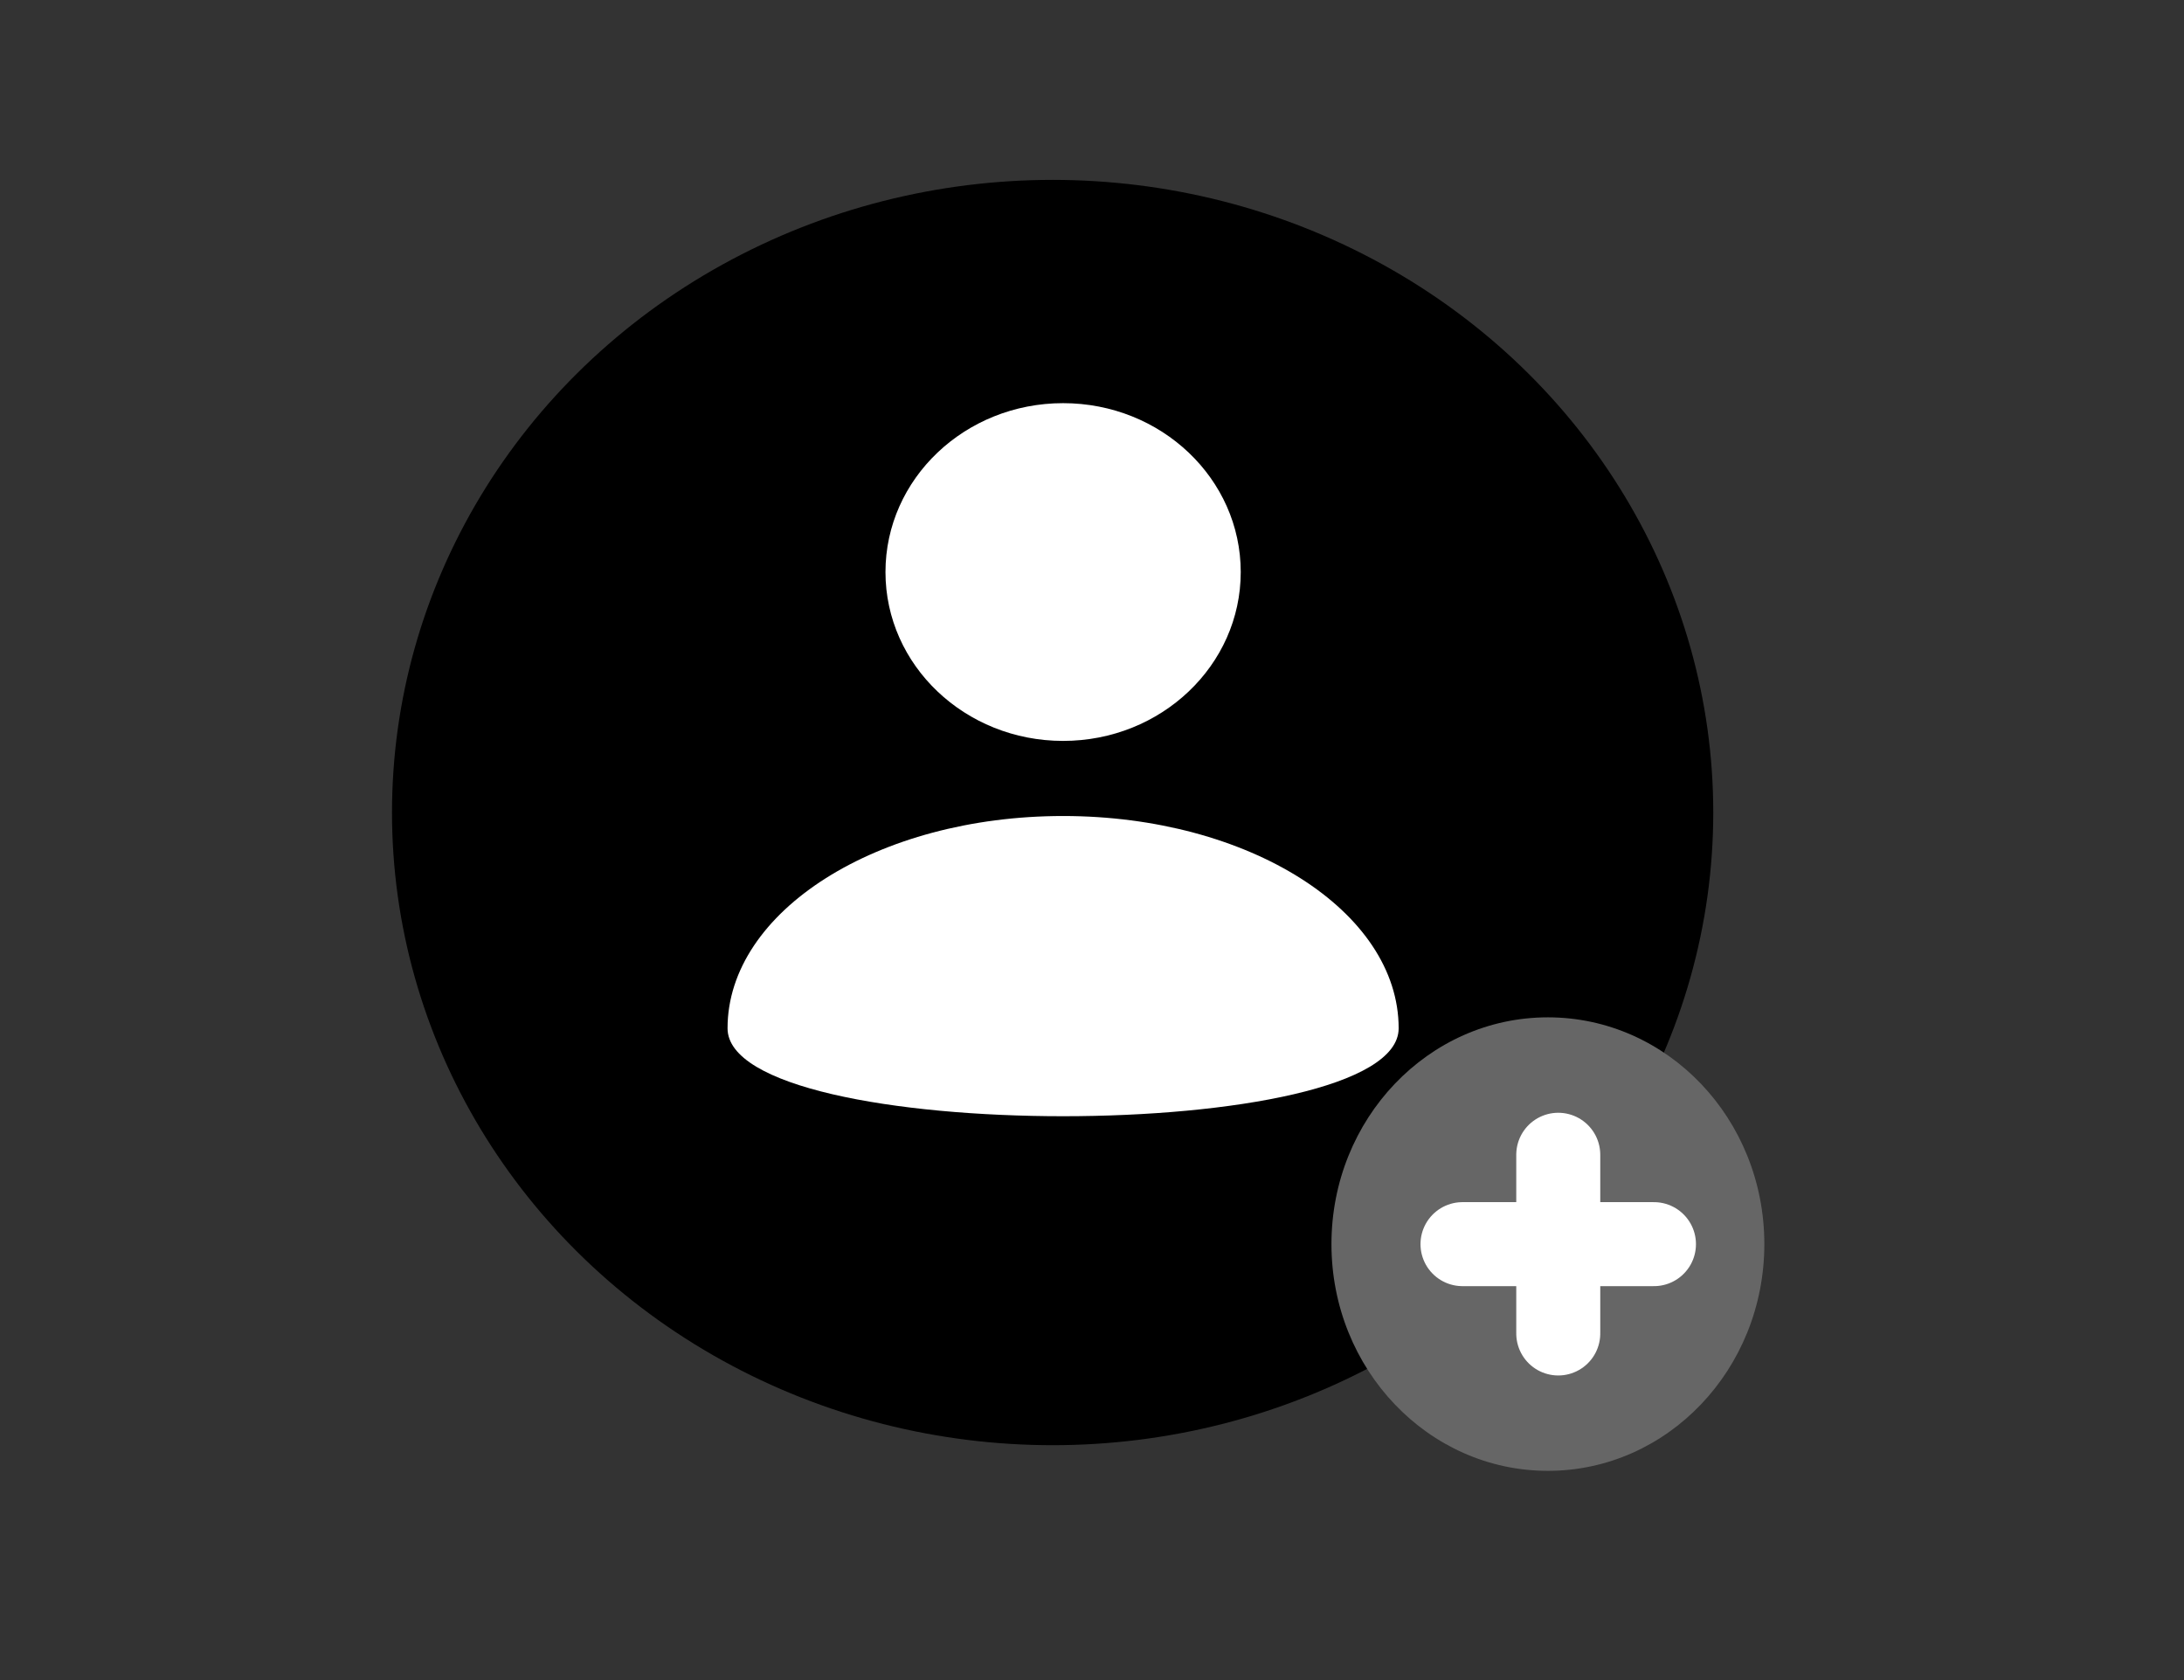
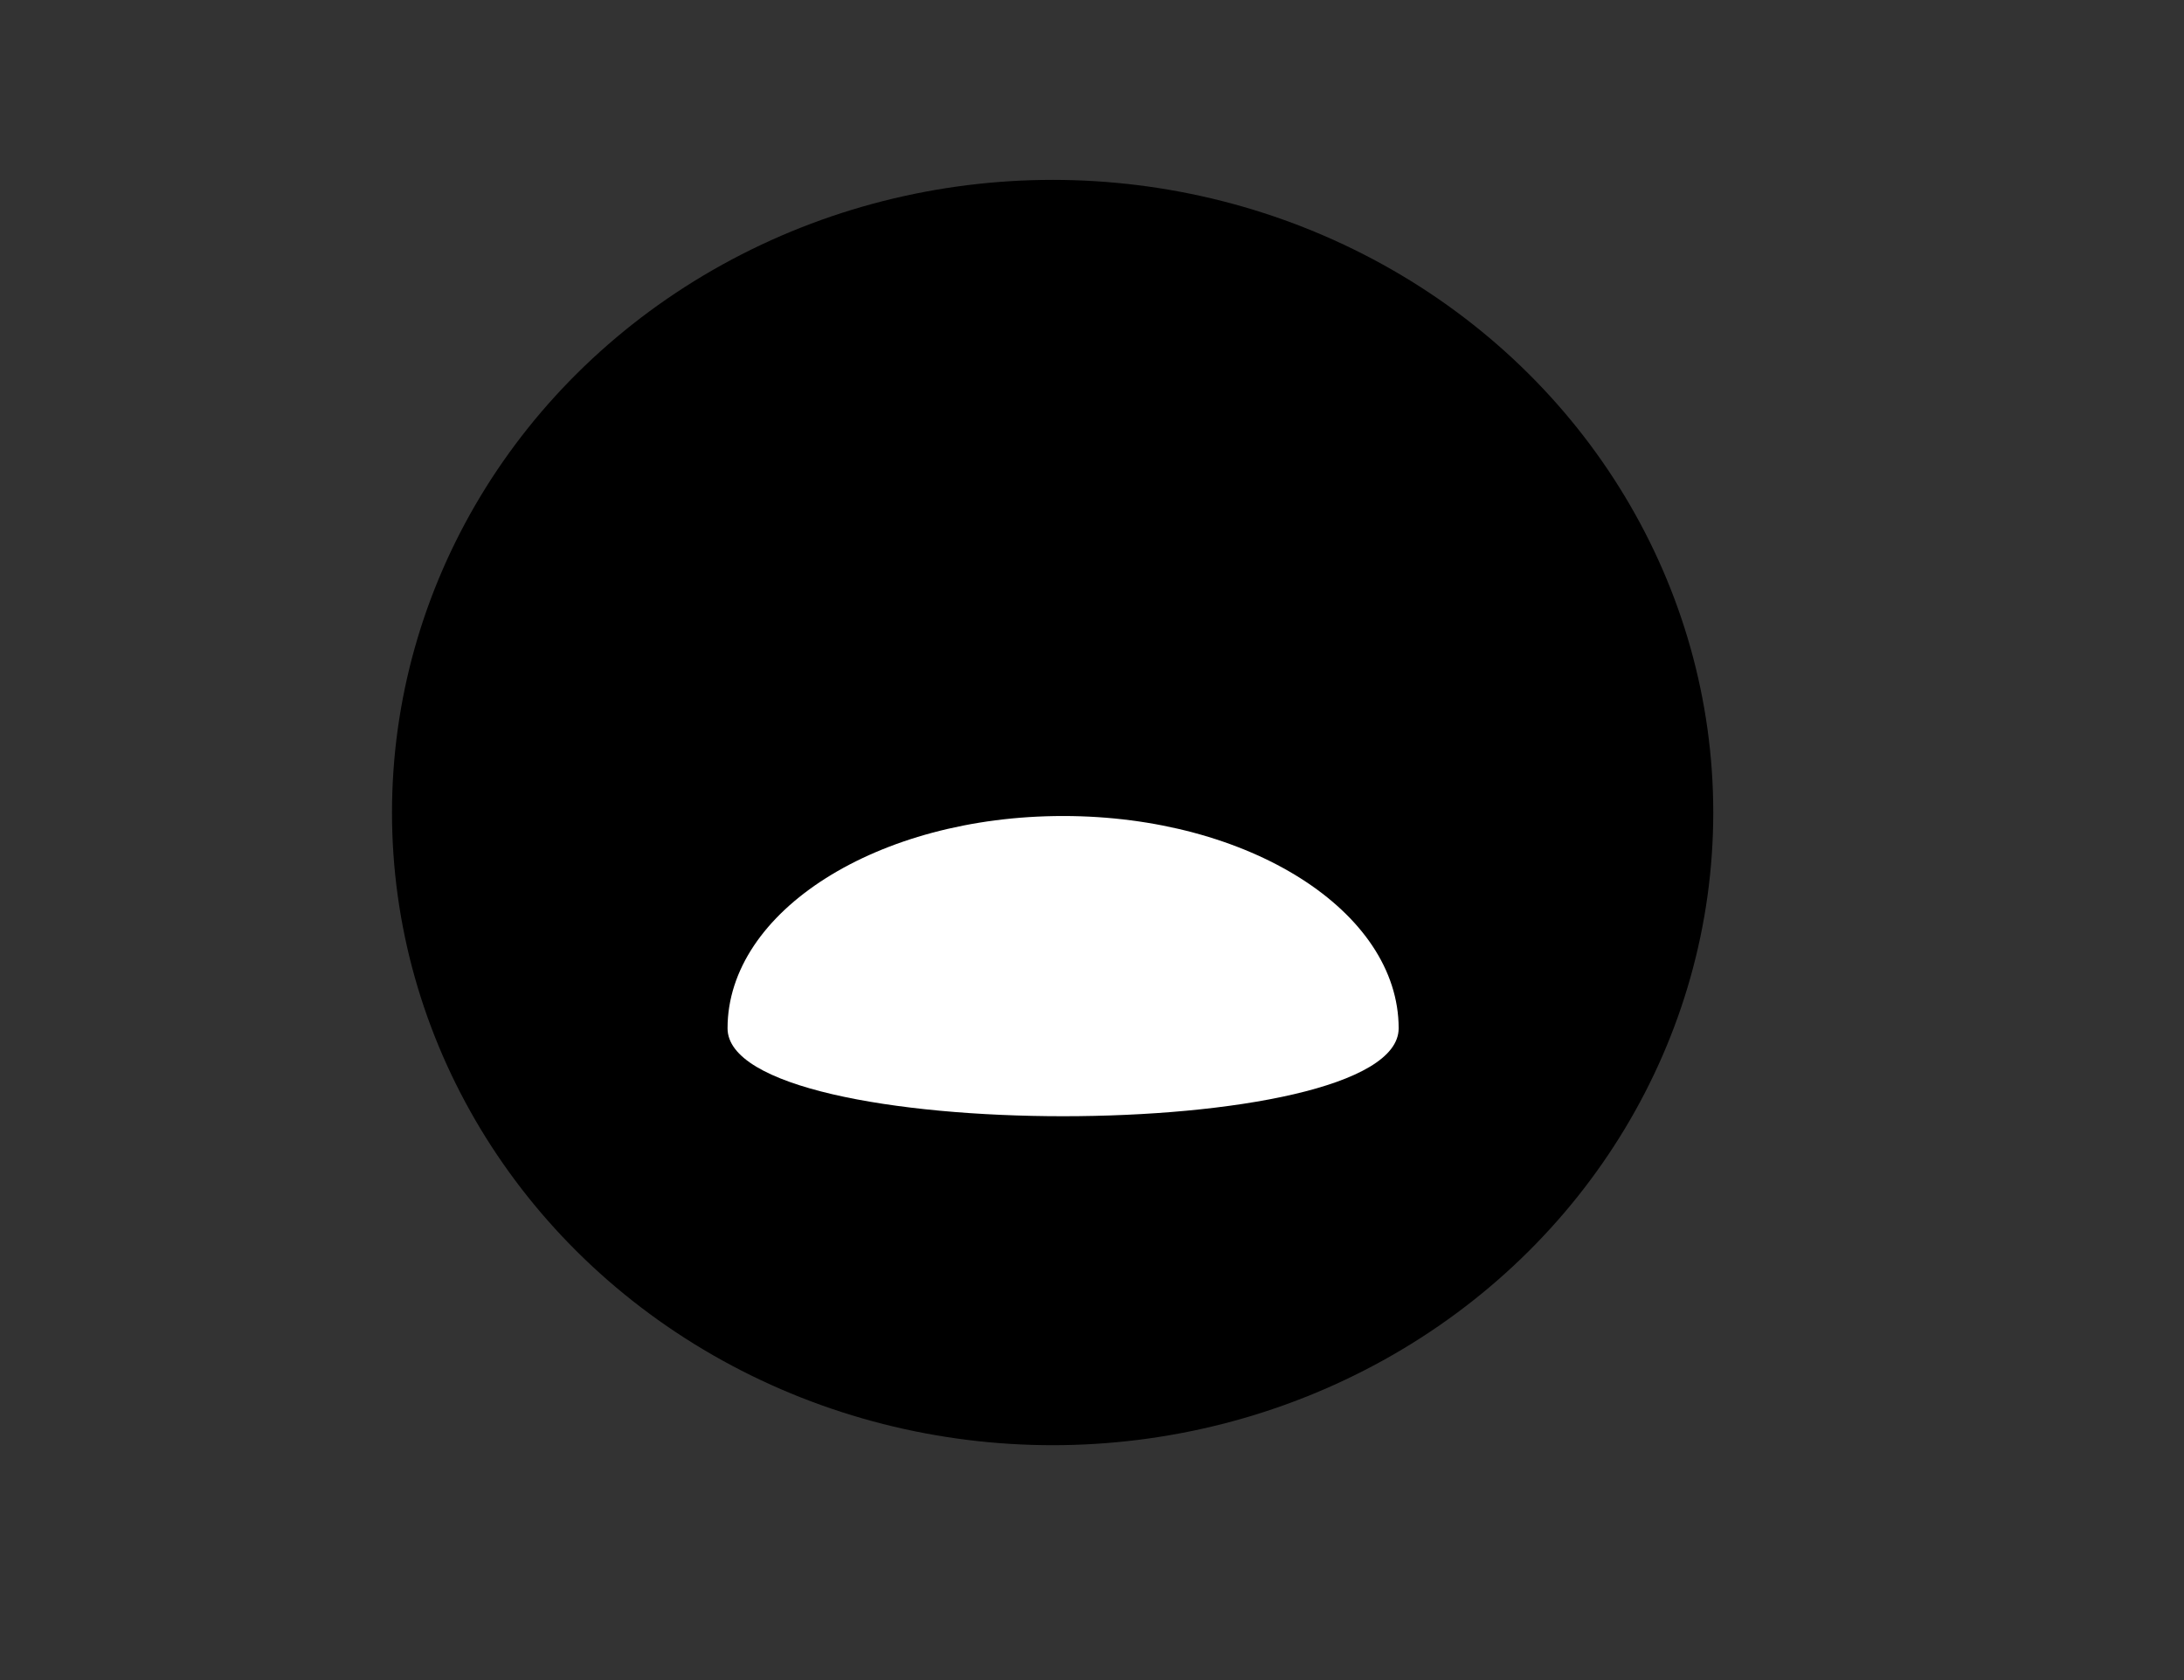
<svg xmlns="http://www.w3.org/2000/svg" width="39px" height="30px" viewBox="0 0 39 30" version="1.1">
  <rect x="0" y="0" width="39" height="30" fill="#333333" stroke="none" />
  <title>Adaugare numar in cont  </title>
  <g id="Desktop" stroke="none" stroke-width="1" fill="none" fill-rule="evenodd">
    <g id="Adaugare-numar-in-cont--">
-       <rect id="Rectangle" x="0" y="0" width="39" height="30" />
      <g transform="translate(7, 3)" id="Group-3">
        <g id="20x20-small-icon-user">
          <ellipse id="picker-default-icon" fill="#000000" cx="11.797" cy="11.509" rx="11.797" ry="11.297" />
          <g id="Group" transform="translate(5.992, 4.199)" fill="#FFFFFF">
-             <path d="M5.992,6.031 C7.744,6.031 9.164,4.681 9.164,3.016 C9.164,1.35 7.744,0 5.992,0 C4.24,0 2.82,1.35 2.82,3.016 C2.82,4.681 4.24,6.031 5.992,6.031 Z" id="Oval-7" />
            <path d="M11.984,11.163 C11.984,9.069 9.301,7.372 5.992,7.372 C2.683,7.372 0,9.069 0,11.163 C0,13.256 11.984,13.256 11.984,11.163 Z" id="Oval-7" />
          </g>
        </g>
        <g transform="translate(16.776, 15.166)">
-           <ellipse id="Oval" fill="#666666" cx="3.865" cy="4.049" rx="3.865" ry="4.049" />
          <g id="Group" transform="translate(2.209, 2.209)" stroke="#FFFFFF" stroke-linecap="round" stroke-linejoin="round" stroke-width="1.5">
-             <line x1="0.131" y1="1.841" x2="3.55" y2="1.841" id="Line" />
-             <line x1="0.245" y1="1.841" x2="3.436" y2="1.841" id="Line" transform="translate(1.841, 1.841) rotate(90) translate(-1.841, -1.841) " />
-           </g>
+             </g>
        </g>
      </g>
    </g>
  </g>
</svg>